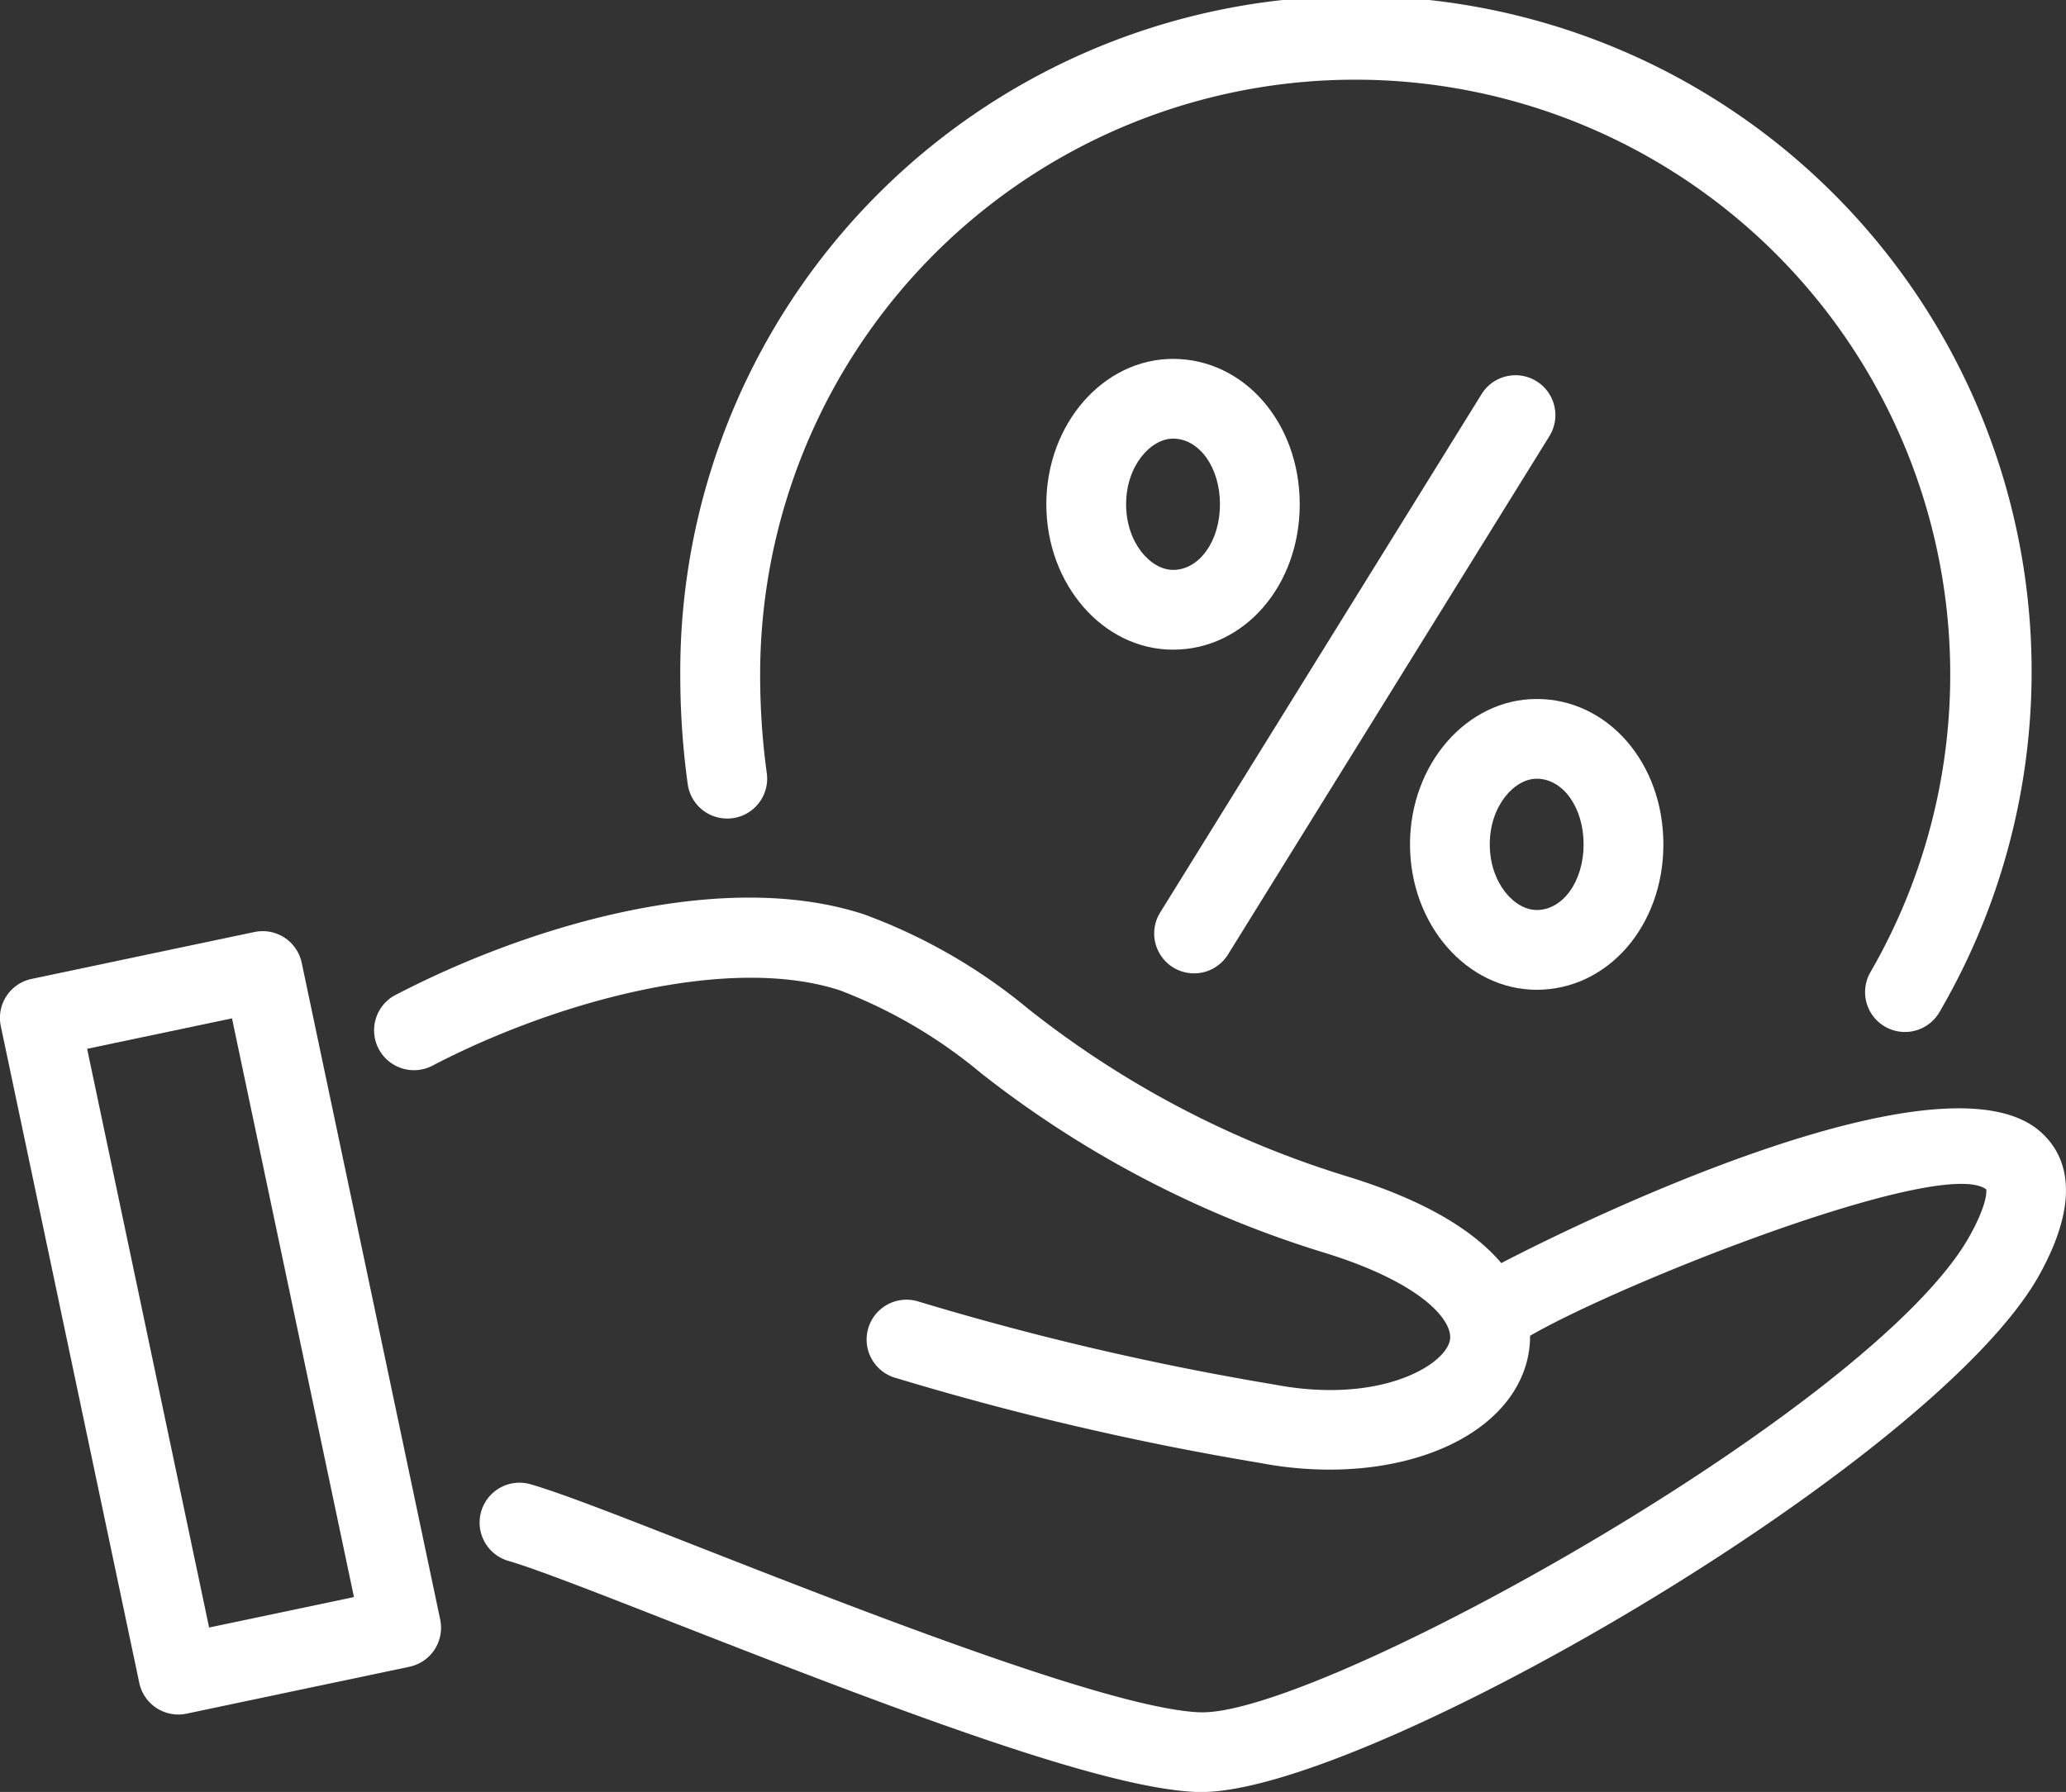
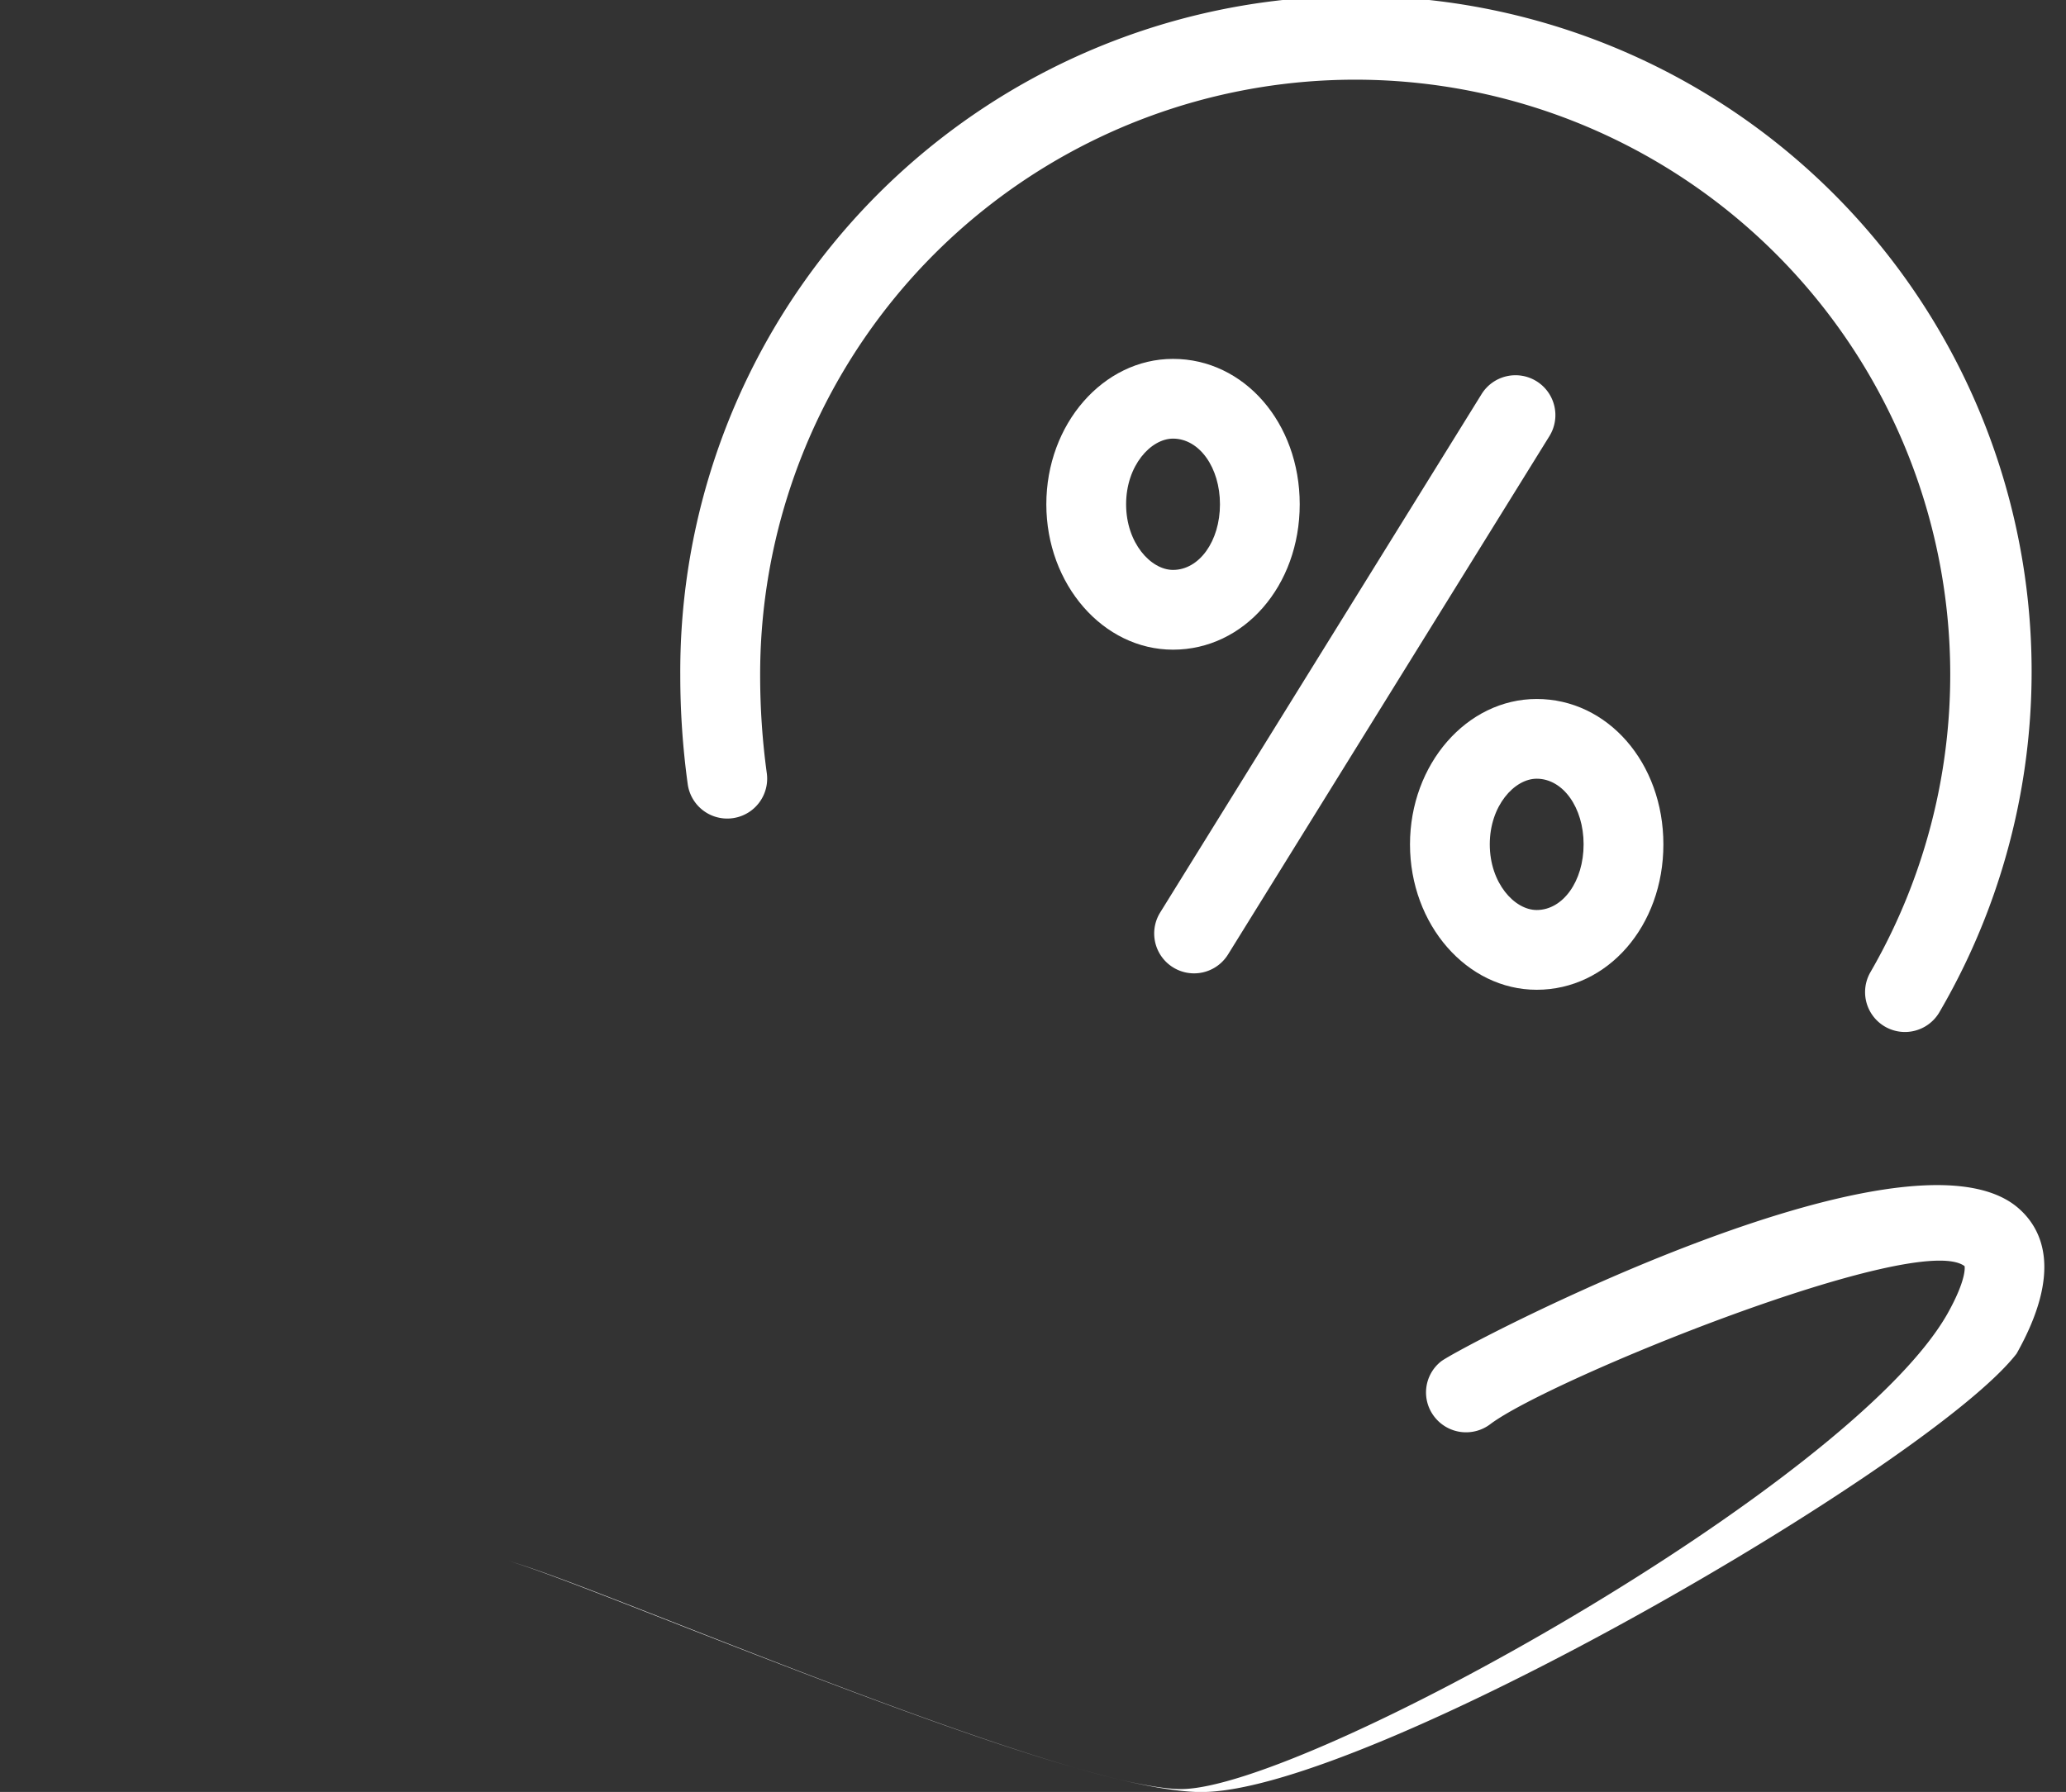
<svg xmlns="http://www.w3.org/2000/svg" width="73.103" height="63.423" viewBox="0 0 73.103 63.423">
  <rect x="0" y="0" width="73.103" height="63.423" fill="#333333" stroke="none" />
  <g id="Groupe_897" data-name="Groupe 897" transform="translate(0)">
-     <path id="Tracé_1763" data-name="Tracé 1763" d="M724,820.9l-.14,0c-3.288-.115-10.323-2.774-18.5-5.976-2.664-1.044-4.966-1.946-5.91-2.212a1.412,1.412,0,0,1,.766-2.717c1.078.3,3.326,1.185,6.173,2.3,5.773,2.261,14.5,5.677,17.566,5.784l.084,0c4.357,0,23.654-10.751,27.115-16.809.714-1.269.615-1.7.614-1.7-1.687-1.264-14.664,4-16.779,5.591a1.417,1.417,0,0,1-1.978-.256,1.4,1.4,0,0,1,.232-1.962c.641-.505,16.467-8.806,20.412-5.44.881.754,1.587,2.261-.046,5.164C749.818,809.3,729.855,820.9,724,820.9Z" transform="translate(-681.488 -757.475)" fill="#fff" />
-     <path id="Tracé_1764" data-name="Tracé 1764" d="M722.594,797.361a13.188,13.188,0,0,1-2.487-.24,102.592,102.592,0,0,1-12.944-3.028,1.411,1.411,0,0,1,.847-2.691,100.787,100.787,0,0,0,12.619,2.947c3.658.7,5.987-.63,6.212-1.539.164-.652-.874-2.02-4.4-3.115a37.283,37.283,0,0,1-12.182-6.364,17.542,17.542,0,0,0-4.993-2.932c-3.947-1.288-10.057.4-14.379,2.643a1.412,1.412,0,1,1-1.3-2.505c4.709-2.442,11.528-4.467,16.53-2.828a19.761,19.761,0,0,1,5.809,3.343A34.357,34.357,0,0,0,723.268,787c6.648,2.063,6.628,5.232,6.31,6.5C728.987,795.864,726.115,797.361,722.594,797.361Z" transform="translate(-675.544 -745.347)" fill="#fff" />
-     <path id="Tracé_1765" data-name="Tracé 1765" d="M660.241,807.962a1.413,1.413,0,0,1-1.38-1.121l-4.9-23.244a1.411,1.411,0,0,1,1.091-1.671l7.886-1.66a1.412,1.412,0,0,1,1.671,1.091l4.9,23.243a1.411,1.411,0,0,1-1.091,1.672l-7.886,1.66A1.444,1.444,0,0,1,660.241,807.962ZM657.016,784.4l4.316,20.483,5.125-1.078-4.315-20.482Z" transform="translate(-653.933 -747.28)" fill="#fff" />
+     <path id="Tracé_1763" data-name="Tracé 1763" d="M724,820.9l-.14,0c-3.288-.115-10.323-2.774-18.5-5.976-2.664-1.044-4.966-1.946-5.91-2.212c1.078.3,3.326,1.185,6.173,2.3,5.773,2.261,14.5,5.677,17.566,5.784l.084,0c4.357,0,23.654-10.751,27.115-16.809.714-1.269.615-1.7.614-1.7-1.687-1.264-14.664,4-16.779,5.591a1.417,1.417,0,0,1-1.978-.256,1.4,1.4,0,0,1,.232-1.962c.641-.505,16.467-8.806,20.412-5.44.881.754,1.587,2.261-.046,5.164C749.818,809.3,729.855,820.9,724,820.9Z" transform="translate(-681.488 -757.475)" fill="#fff" />
    <path id="Tracé_1766" data-name="Tracé 1766" d="M760.508,730.182a1.411,1.411,0,0,1-1.223-2.115A21.055,21.055,0,1,0,720,717.564a25.552,25.552,0,0,0,.236,3.466,1.411,1.411,0,1,1-2.8.372,28.229,28.229,0,0,1-.262-3.838,23.908,23.908,0,1,1,44.557,11.91A1.413,1.413,0,0,1,760.508,730.182Z" transform="translate(-693.103 -693.657)" fill="#fff" />
    <path id="Tracé_1767" data-name="Tracé 1767" d="M762.64,749.715a1.411,1.411,0,0,1-1.2-2.155l11.372-18.346a1.411,1.411,0,0,1,2.4,1.487l-11.372,18.346A1.414,1.414,0,0,1,762.64,749.715Z" transform="translate(-720.388 -715.265)" fill="#fff" />
    <path id="Tracé_1768" data-name="Tracé 1768" d="M755.679,737.316c-2.472,0-4.483-2.309-4.483-5.146s2.011-5.146,4.483-5.146c2.514,0,4.483,2.261,4.483,5.146S758.193,737.316,755.679,737.316Zm0-7.47c-.785,0-1.66.954-1.66,2.324s.875,2.323,1.66,2.323c.931,0,1.661-1.021,1.661-2.323S756.61,729.846,755.679,729.846Z" transform="translate(-714.173 -714.322)" fill="#fff" />
    <path id="Tracé_1769" data-name="Tracé 1769" d="M789.485,768.939c-2.472,0-4.483-2.309-4.483-5.146s2.01-5.146,4.483-5.146c2.514,0,4.483,2.261,4.483,5.146S792,768.939,789.485,768.939Zm0-7.47c-.785,0-1.66.953-1.66,2.323s.875,2.324,1.66,2.324c.931,0,1.66-1.021,1.66-2.324S790.416,761.469,789.485,761.469Z" transform="translate(-735.111 -733.908)" fill="#fff" />
  </g>
</svg>